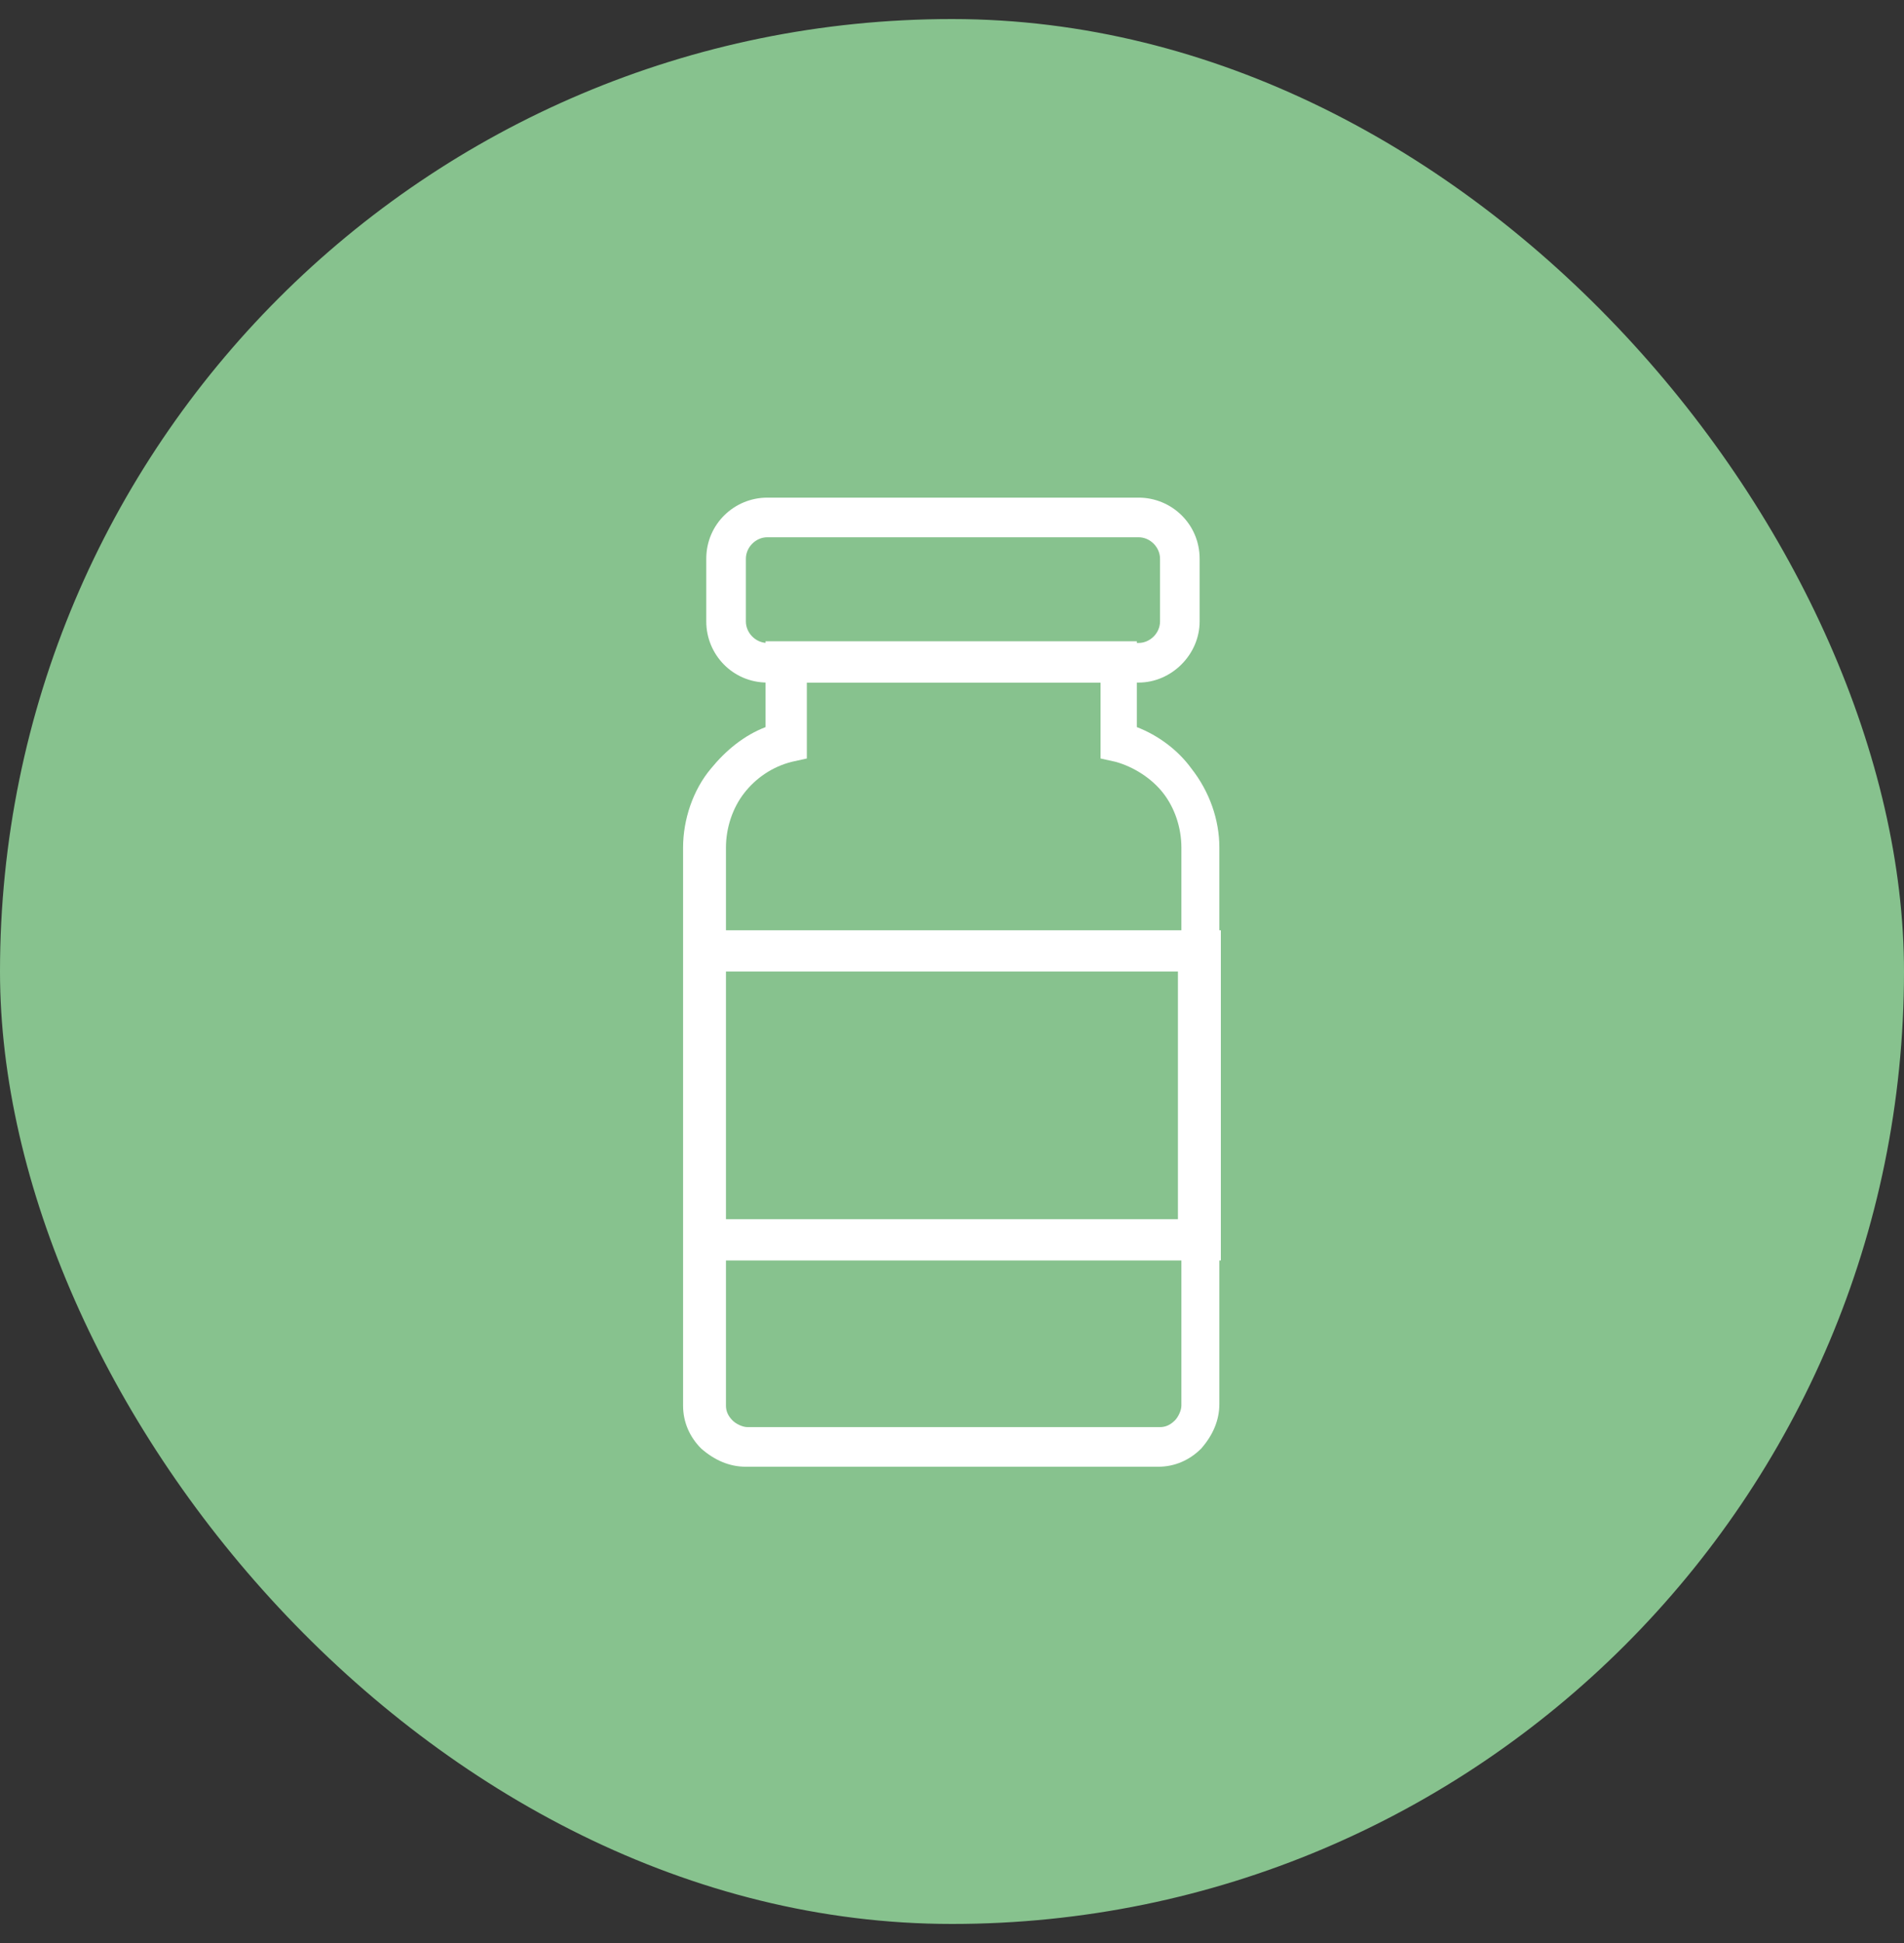
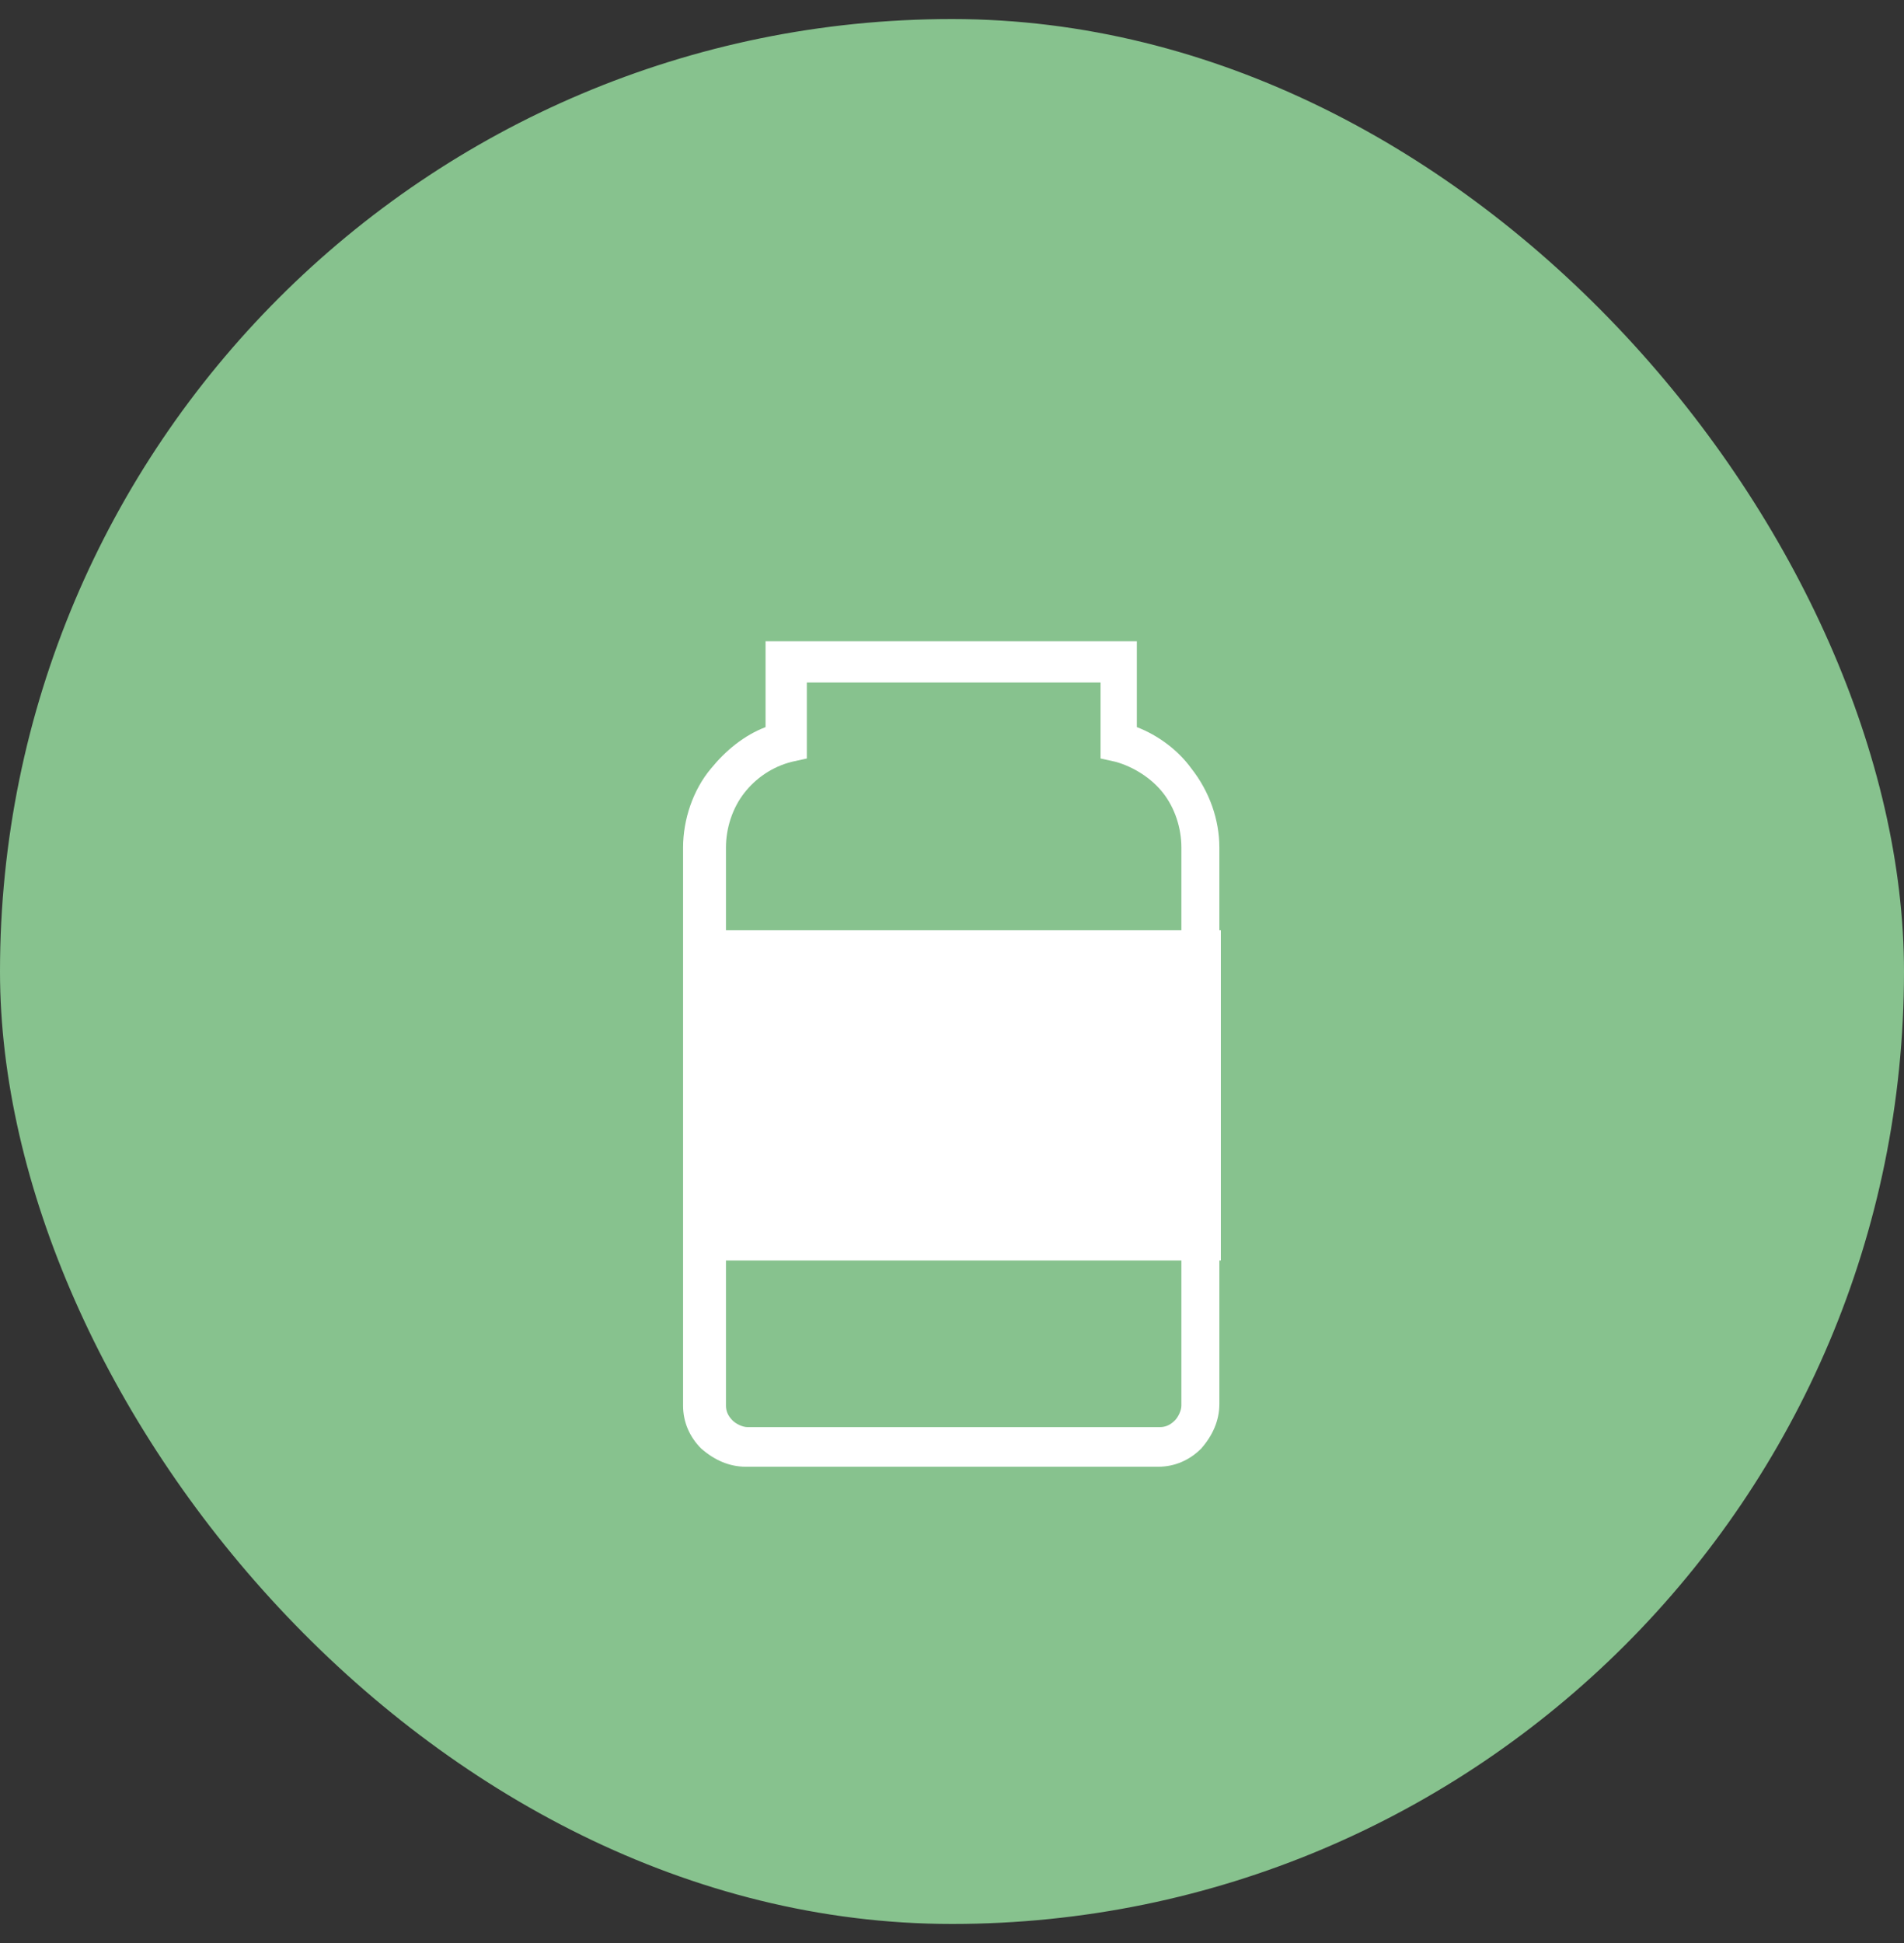
<svg xmlns="http://www.w3.org/2000/svg" width="50" height="51" viewBox="0 0 50 51" fill="none">
  <rect x="0" y="0" width="50" height="51" fill="#333333" stroke="none" />
  <rect y="0.5" width="50" height="50" rx="25" fill="#87C28E" />
  <g clip-path="url(#clip0_2292_5060)">
    <path d="M30.418 38.499H19.584C19.151 38.499 18.761 38.325 18.414 38.022C18.111 37.719 17.938 37.329 17.938 36.895V22.249C17.938 21.512 18.198 20.732 18.674 20.169C19.064 19.692 19.541 19.302 20.104 19.085V16.832H29.854V19.085C30.418 19.302 30.938 19.692 31.284 20.169C31.761 20.775 32.021 21.512 32.021 22.249V36.852C32.021 37.285 31.848 37.675 31.544 38.022C31.241 38.325 30.851 38.499 30.418 38.499ZM21.188 17.915V19.909L20.797 19.995C20.277 20.125 19.844 20.429 19.541 20.819C19.238 21.209 19.064 21.729 19.064 22.249V36.895C19.064 37.025 19.108 37.155 19.238 37.285C19.324 37.372 19.497 37.459 19.628 37.459H30.461C30.591 37.459 30.721 37.415 30.851 37.285C30.938 37.199 31.024 37.025 31.024 36.895V22.249C31.024 21.729 30.851 21.209 30.547 20.819C30.244 20.429 29.767 20.125 29.291 19.995L28.901 19.909V17.915H21.188Z" fill="white" />
-     <path d="M29.9 17.916H20.15C19.24 17.916 18.547 17.179 18.547 16.312V14.666C18.547 13.756 19.284 13.062 20.15 13.062H29.9C30.767 13.062 31.503 13.756 31.503 14.666V16.312C31.503 17.179 30.767 17.916 29.9 17.916ZM20.15 14.102C19.847 14.102 19.587 14.363 19.587 14.666V16.312C19.587 16.616 19.847 16.876 20.15 16.876H29.9C30.203 16.876 30.463 16.616 30.463 16.312V14.666C30.463 14.363 30.203 14.102 29.9 14.102H20.15Z" fill="white" />
-     <path d="M32.017 33.085H17.977V24.418H32.06V33.085H32.017ZM19.017 32.001H30.933V25.501H19.017V32.001Z" fill="white" />
+     <path d="M32.017 33.085H17.977V24.418H32.06V33.085H32.017ZM19.017 32.001H30.933V25.501V32.001Z" fill="white" />
  </g>
  <defs>
    <clipPath id="clip0_2292_5060">
      <rect width="26" height="26" fill="white" transform="translate(12 12.5)" />
    </clipPath>
  </defs>
</svg>